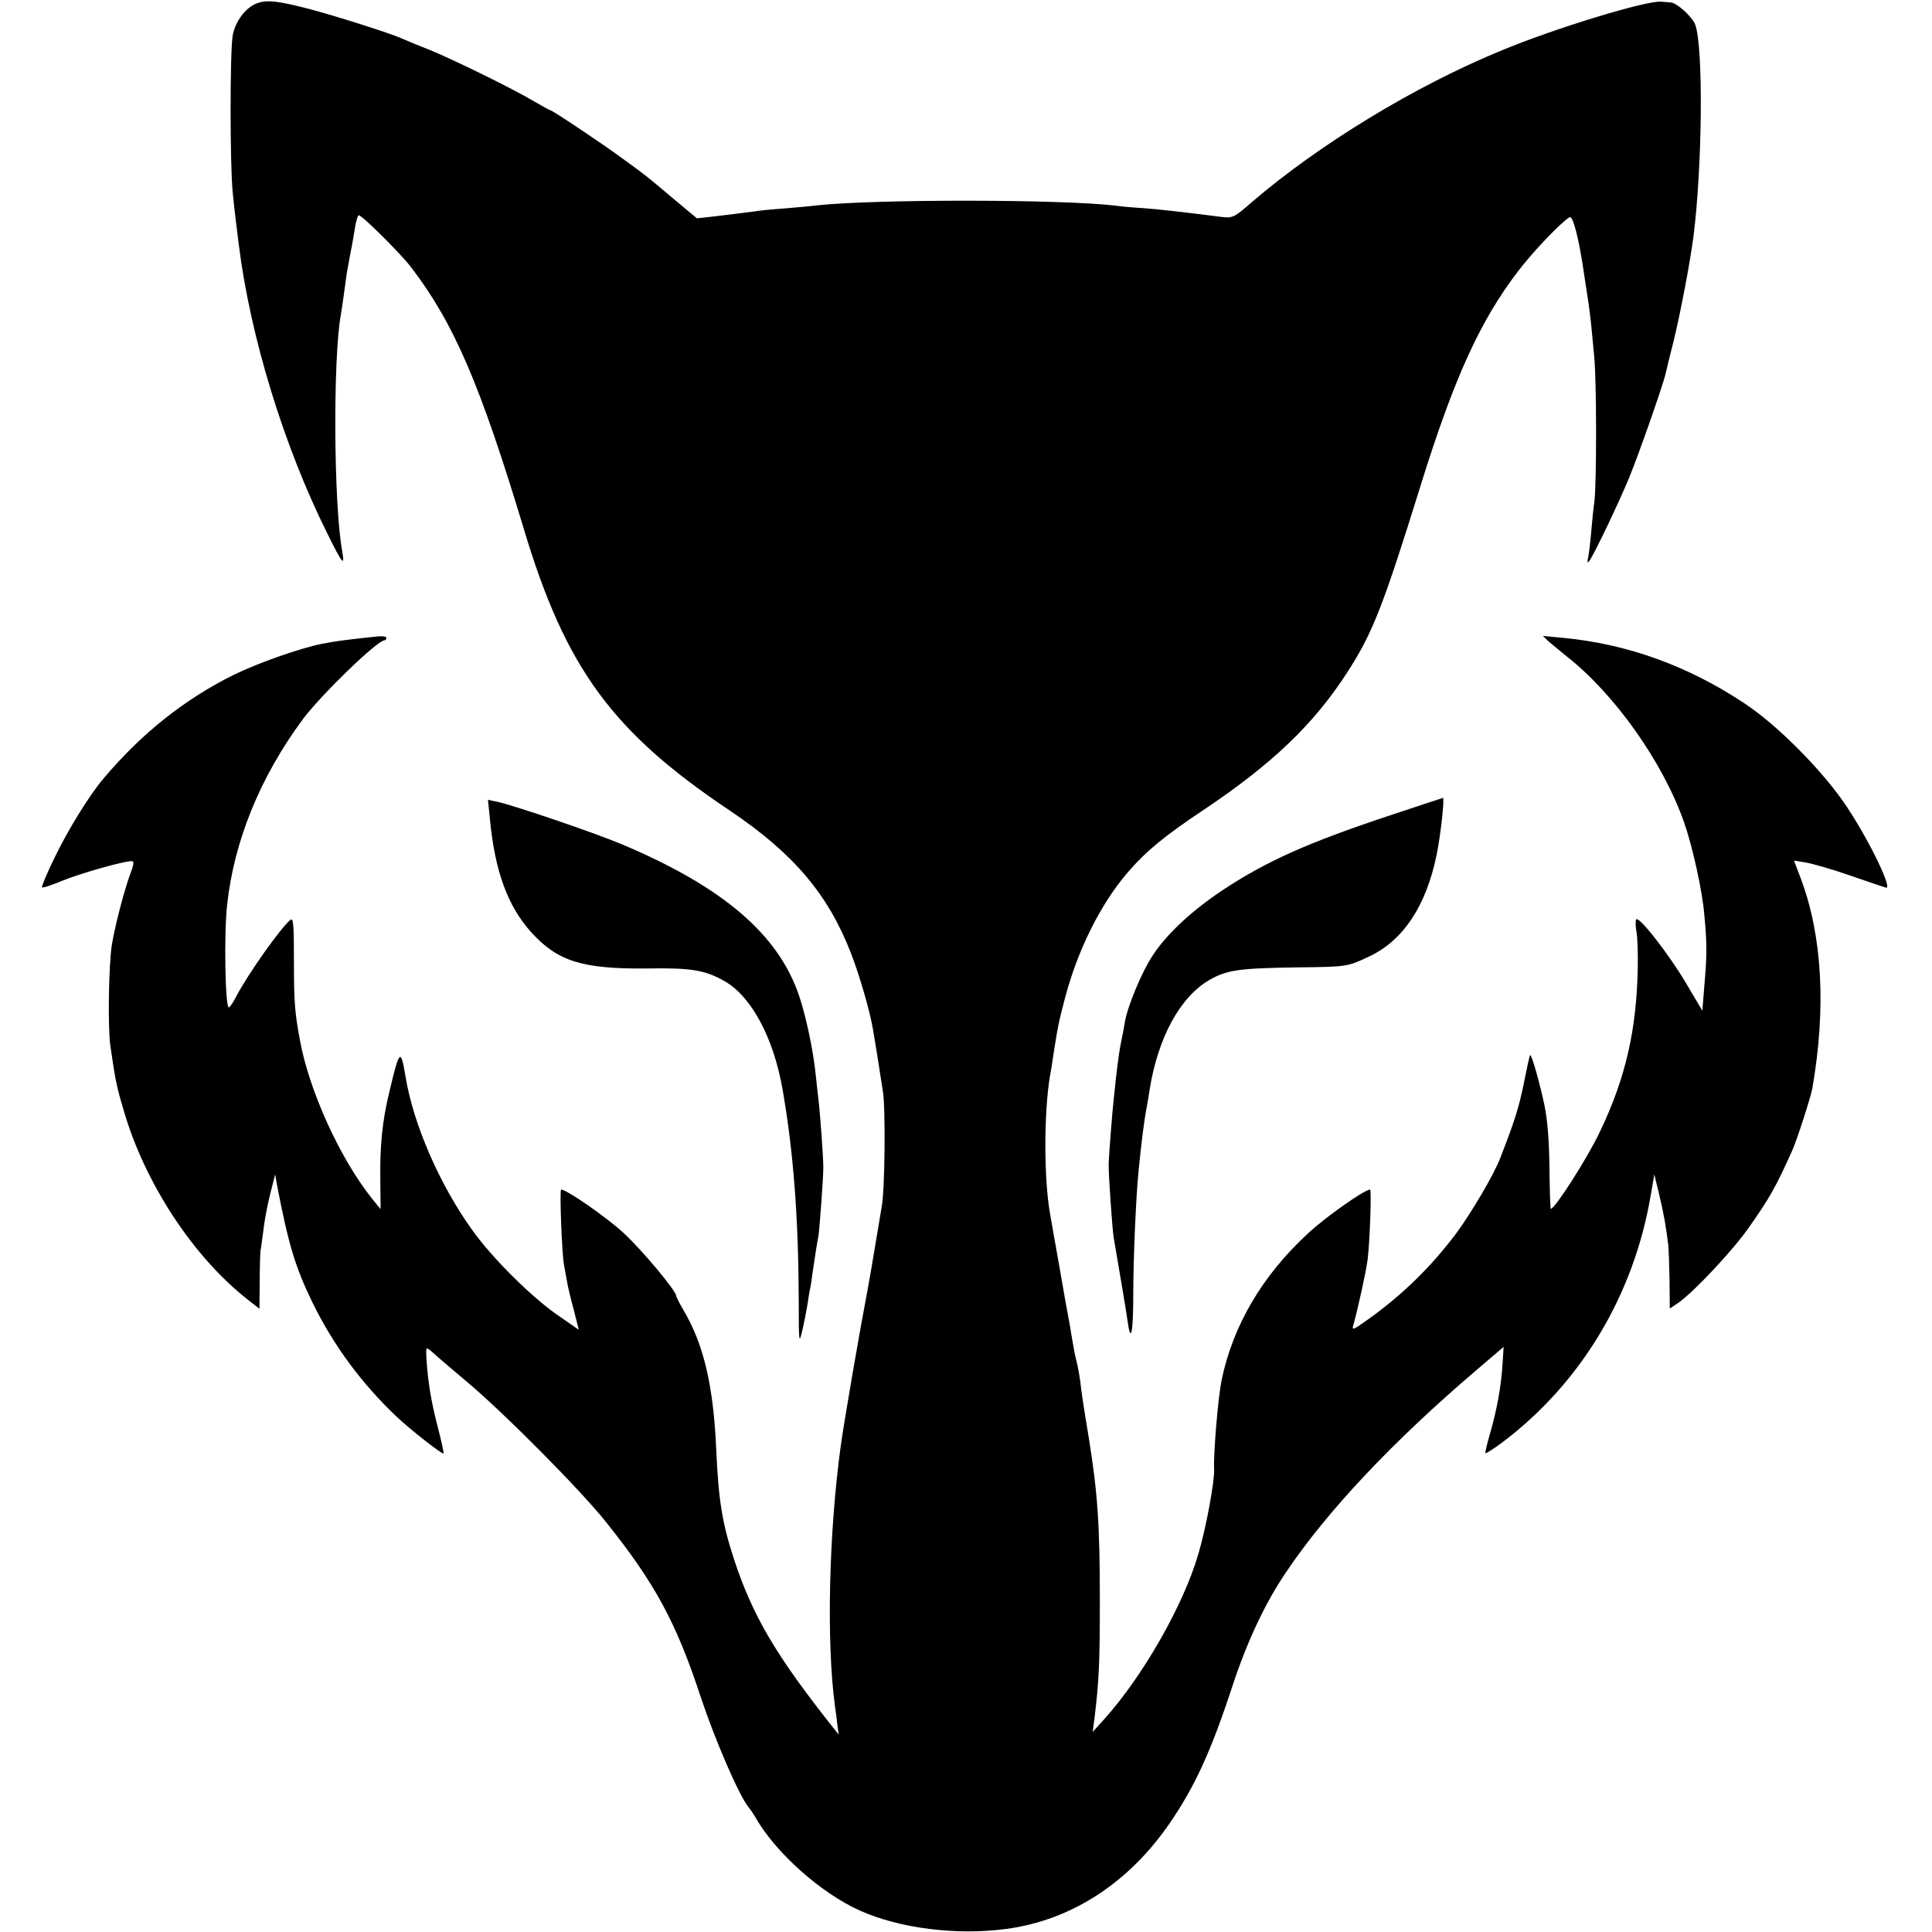
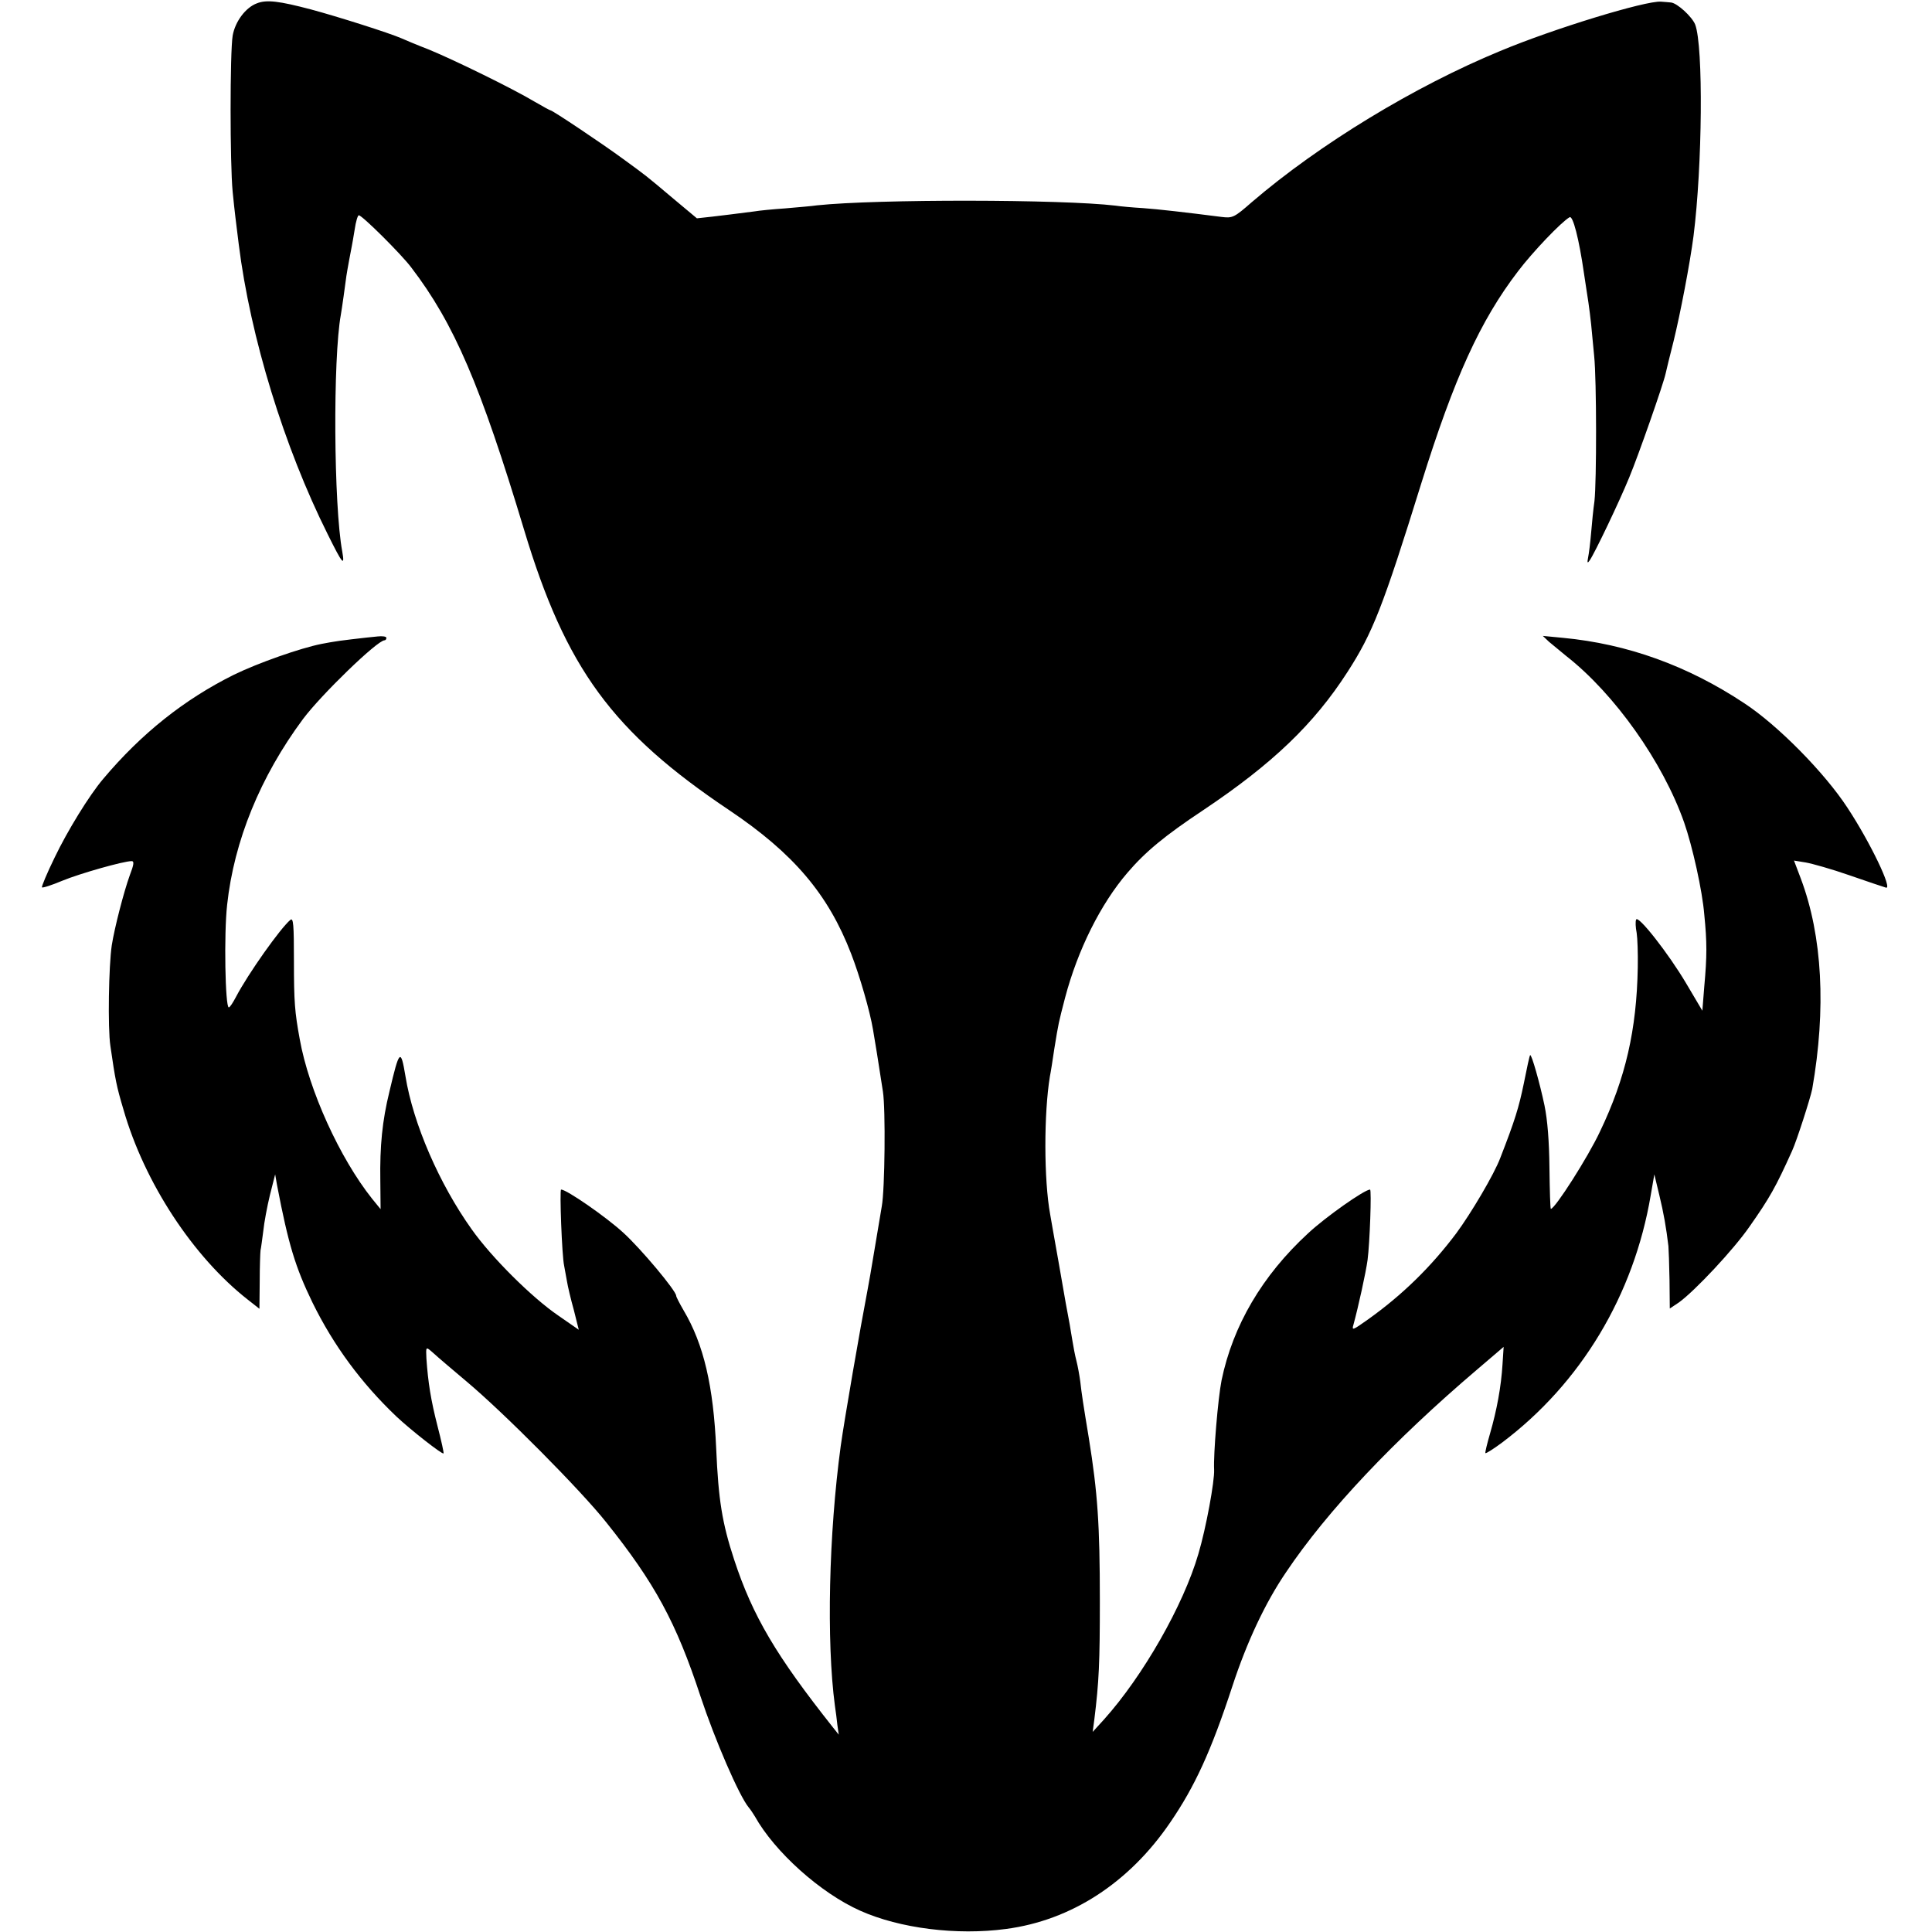
<svg xmlns="http://www.w3.org/2000/svg" version="1" width="933.333" height="933.333" viewBox="0 0 700 700">
  <path d="M93.1 1.2c-4.1 1.5-7.9 6.6-8.8 11.7-1 6.1-1 46.5 0 56.6.8 8.1 1.1 10 2.2 19 4.2 33.7 16.5 73.6 32.2 105 5.4 10.9 6.3 12 5.3 6.3-3.1-16.7-3.4-69.9-.5-85.8.3-1.6 1.7-11.5 2-14 .2-1.5 1.8-10.1 2-11 .1-.3.5-2.9 1-5.8.4-2.8 1.1-5.2 1.5-5.2 1.2 0 15.4 14.1 19 18.9 15.6 20.4 25.1 42.7 40.9 95.1 15.1 50.2 32 73.2 74.4 101.6 23.2 15.6 35.8 30.4 44.1 52 3.1 8 6.8 20.8 7.9 27.4.5 2.7 2.1 12.7 3.6 22.5 1 6.3.7 35.5-.4 41.5-.3 1.9-1.5 8.9-2.6 15.5s-2.2 13.1-2.5 14.5c-2.8 14.6-8.5 47.6-9.8 57-4.3 31.7-5.2 70.7-2.1 94 .3 1.9.7 5.1.9 7l.5 3.5-2-2.5c-20.7-26.1-29.2-40.5-35.9-60.9-4.4-13.4-5.7-21.8-6.5-40.1-1-22.7-4.5-37.9-11.8-50.2-1.5-2.6-2.7-4.9-2.7-5.3 0-1.8-12.8-17.1-19.2-22.9-6.2-5.7-20.5-15.6-22.5-15.6-.6 0 .3 24.1 1.1 27.6.2 1.2.7 3.7 1 5.5.3 1.9 1.4 6.6 2.5 10.5l1.8 7.2-7.5-5.2c-9.5-6.5-24.1-21-31.3-31.2-11.7-16.4-21.2-38.2-24-55.5-1.7-10.2-2.2-9.7-5.8 5.6-2.6 10.6-3.5 19.7-3.3 32.3l.1 10.3-3.1-3.8c-11.7-14.7-22.9-39.3-26.2-57.8-1.8-9.8-2.1-13.5-2.1-28.2 0-13.4-.2-15.9-1.3-15-3.6 3-15.3 19.5-19.7 27.9-1.1 2.1-2.2 3.8-2.6 3.8-1.3 0-1.8-26.6-.6-37.2 2.5-23.1 12-46.4 27.5-67.3 6.6-8.8 26.8-28.4 29.5-28.5.4 0 .7-.4.7-.9s-1.5-.7-3.2-.5c-4.4.4-15.2 1.7-15.8 1.9-.3 0-2.3.4-4.5.8-7.6 1.5-23 6.9-31.8 11.2-17.9 8.9-33.4 21.2-47.3 37.7-5.1 6-13 18.9-17.6 28.5-2.8 5.7-4.8 10.6-4.6 10.8.2.3 3.6-.8 7.4-2.4 6.6-2.7 22.2-7.1 25.1-7.1 1 0 .8 1.3-.7 5.2-2.1 5.8-5.5 18.9-6.5 25.3-1.1 7.3-1.5 29.9-.5 36.5 1.8 12.4 2.2 14.5 4.7 22.9 7.6 26.6 25.3 53.5 45.1 69l4.2 3.3.1-9.9c0-5.4.2-10.5.3-11.3.2-.8.6-4 1-7 .3-3 1.4-8.9 2.4-13l1.9-7.5.7 4c4.1 21.4 6.6 29.6 12.8 42.4 7.7 15.7 17.8 29.3 30.4 41.3 5.2 4.9 16.7 13.9 17.1 13.4.2-.1-.8-4.6-2.2-10-2.4-9.4-3.4-15.7-4-24.4-.2-4.2-.2-4.3 1.9-2.5 1.1 1 2.3 2 2.6 2.3.3.3 4.8 4.1 10 8.5 13.6 11.4 41.3 39.3 50.6 51 17.6 22 25.4 36.3 34.2 63.1 5.2 15.7 14 36.1 17.5 40.3.6.7 1.6 2.2 2.2 3.2 7.2 12.9 23.8 27.8 38.2 34.2 14.3 6.4 35 9 52.8 6.6 23.6-3.1 44.6-16.7 59.5-38.6 8.9-13 14.8-25.8 22.5-49.3 5.3-16.2 12-30.4 19.5-41.4 14.9-22.2 39-47.7 69.2-73.4l9.6-8.2-.4 6.2c-.5 8.3-2.1 16.8-4.5 25.1-1.1 3.8-1.9 7.1-1.7 7.2.2.2 2.9-1.5 6-3.8 28.6-21.5 47.8-53.5 53.9-89.7l1.3-7.5 1.8 7.5c1.6 6.6 2.5 11.8 3.3 18.5.1 1.1.3 6.6.4 12.3l.1 10.3 3.3-2.2c5.7-4.1 19.8-19.1 25.6-27.5 7.3-10.4 9.5-14.3 15.4-27.4 1.7-3.7 6.6-19 7.3-22.4 5.1-29.1 3.7-55.4-4.1-76.2l-2.5-6.6 4.3.7c2.3.4 9.4 2.4 15.7 4.6 6.3 2.2 12.3 4.2 13.3 4.5 2.6.9-5.6-16.3-13.9-28.9-8.2-12.6-25.2-29.9-37.4-37.9-20.5-13.6-42.4-21.5-65.7-23.7l-7.3-.7 2.2 2.1c1.3 1.1 4.1 3.4 6.3 5.2 17.5 13.7 35 38.4 42.7 60.3 3 8.6 6.6 24.7 7.3 33.4 1 10 1 15 0 26l-.7 8.8-5.8-9.8c-6.5-11-17.6-25.1-18.2-23.2-.3.7-.2 2.8.2 4.8.3 1.9.5 7.6.4 12.5-.4 22.6-4.4 40.1-13.7 59.5-4.3 9.2-16.3 28-17.8 28-.2 0-.4-6.6-.5-14.8-.1-9.7-.7-17.4-1.8-22.7-1.7-8.1-4.7-18.7-5.2-18.2-.2.1-1.2 4.7-2.3 10.3-1.8 8.7-3.2 13.3-8.5 26.9-2.2 5.9-10.6 20.1-16 27.4-9.1 12.1-19.5 22.3-32 31.2-5.5 3.9-5.9 4.1-5.2 1.8 1.7-6.2 4.5-18.9 5.1-23.4.8-6 1.5-25.5.9-25.5-2 0-16.2 10-22.5 15.9-16.6 15.3-27.2 33.4-31.3 53.2-1.3 6.5-3 26.9-2.7 32.4.2 4.1-2.9 21.1-5.7 30.5-5.4 18.6-20.1 44.3-34.2 60l-4.1 4.5.6-4.5c1.7-13.7 2-20.7 2-43 0-27.6-.8-39.1-4-59-2-12.1-2.6-16-3.1-20.5-.3-2.2-.9-5.6-1.4-7.5-.5-1.9-1.1-5.1-1.4-7-.3-1.9-.8-4.6-1-6-.9-4.7-1.6-8.5-4.1-23-1.4-8-2.8-15.6-3-17-2.3-12.6-2.3-36.6-.1-50 .3-1.4 1-5.9 1.6-10 1.6-9.8 1.5-9.2 3.9-18.5 4.6-17.4 12.9-34 22.6-45.3 6.5-7.6 13.5-13.4 27.5-22.7 25.1-16.8 40.1-31.2 52.2-50 9.1-14.1 12.8-23.4 26.8-68.5 11.9-38.1 21.3-58.8 35-76.7 5.3-7 15.7-17.9 18.7-19.6 1.2-.7 3.4 7.8 5.2 20.3.5 3.6 1.3 8.3 1.6 10.5.3 2.2.8 5.8 1 8 .2 2.2.7 7.4 1.1 11.5.9 8.7.9 45.4.1 52.6-.4 2.7-.9 7.8-1.2 11.4-.3 3.6-.8 7.6-1.1 9-.4 2-.2 2.2.6 1 1.8-2.6 10.7-21.2 14.3-30 3.4-8.2 12.4-33.9 13.2-37.7.2-1 1.5-6.3 2.9-11.8 2.4-9.8 5.9-28 7.2-38 3.2-25.3 3.6-68.7.6-76.6-1.1-2.8-6.5-7.8-8.8-8-.8-.1-2.4-.2-3.6-.3-5.5-.4-38.7 9.7-58.3 17.9-31 12.8-65.4 33.7-89.9 54.7-6.4 5.6-7 5.9-11 5.4-13.3-1.7-22.9-2.8-28.5-3.2-3.5-.2-8-.6-10-.9-19.3-2.3-86.3-2.4-108.1-.1-1.9.3-7.1.7-11.5 1.1-4.4.3-9.5.8-11.2 1.1-7.9 1-10.1 1.3-15.3 1.9l-5.5.6L244 72c-10.2-8.6-9.7-8.2-18.5-14.6-7.2-5.3-25.3-17.4-26-17.4-.2 0-2.8-1.4-5.7-3.1-8-4.8-29.3-15.2-38.3-18.9-4.4-1.7-8.9-3.6-10-4.1-4.3-1.9-23.2-7.9-32.9-10.5-11.4-3-16-3.6-19.5-2.2z" />
-   <path d="M503.4 295.5c-29.5 9.8-44.5 16.5-60.4 27-11.1 7.4-20.2 15.8-25.3 23.6-3.9 5.8-9.1 18.3-10.1 24-.3 1.9-.8 4.5-1.1 5.9-.9 4.3-1.3 7.3-2.1 14-.4 3.6-.8 7.4-.9 8.5-.4 3.2-1.8 20.7-1.8 23.5-.1 3.2 1.3 23.3 1.8 26.3 2.1 12.3 4.9 28.8 5.2 31.4 1.1 7.1 1.9 2.6 1.9-10.5 0-12.9 1-35.8 1.9-44.7 1.1-11 2-18.3 3-23.5.3-1.4.7-4.1 1-6 3-19 11.1-33.9 21.8-40 6.3-3.6 10.9-4.2 31.7-4.5 18.2-.2 18.1-.2 26.2-4 12.2-5.8 20.5-18.2 24.3-36.7 1.4-6.6 3-20.9 2.3-20.7-.1 0-8.9 2.9-19.4 6.4zM177.5 296.7c1.8 18.9 6.4 31.5 14.9 41 9.6 10.6 18.5 13.4 41.9 13.2 16.3-.3 21.3.6 28.4 4.7 9.6 5.6 17.5 20.3 20.8 38.9 4 22.8 5.8 46.8 5.9 77 0 15.1.1 15.7 1.3 10.5.7-3 1.5-7.1 1.8-9 .3-2 .7-4.7 1-6 .3-1.3.7-4.2 1-6.5.9-6.1 1.6-10.6 2-12.4.4-2.4 1.8-21 1.8-25.1 0-3.7-1.1-19.2-1.8-25-.2-1.9-.7-6-1-9-.9-8.7-3.5-20.9-6-28.3-7.5-22.1-27.4-39.2-63.7-54.6-9.9-4.2-39.6-14.3-45.6-15.6l-3.4-.7.7 6.9z" />
</svg>